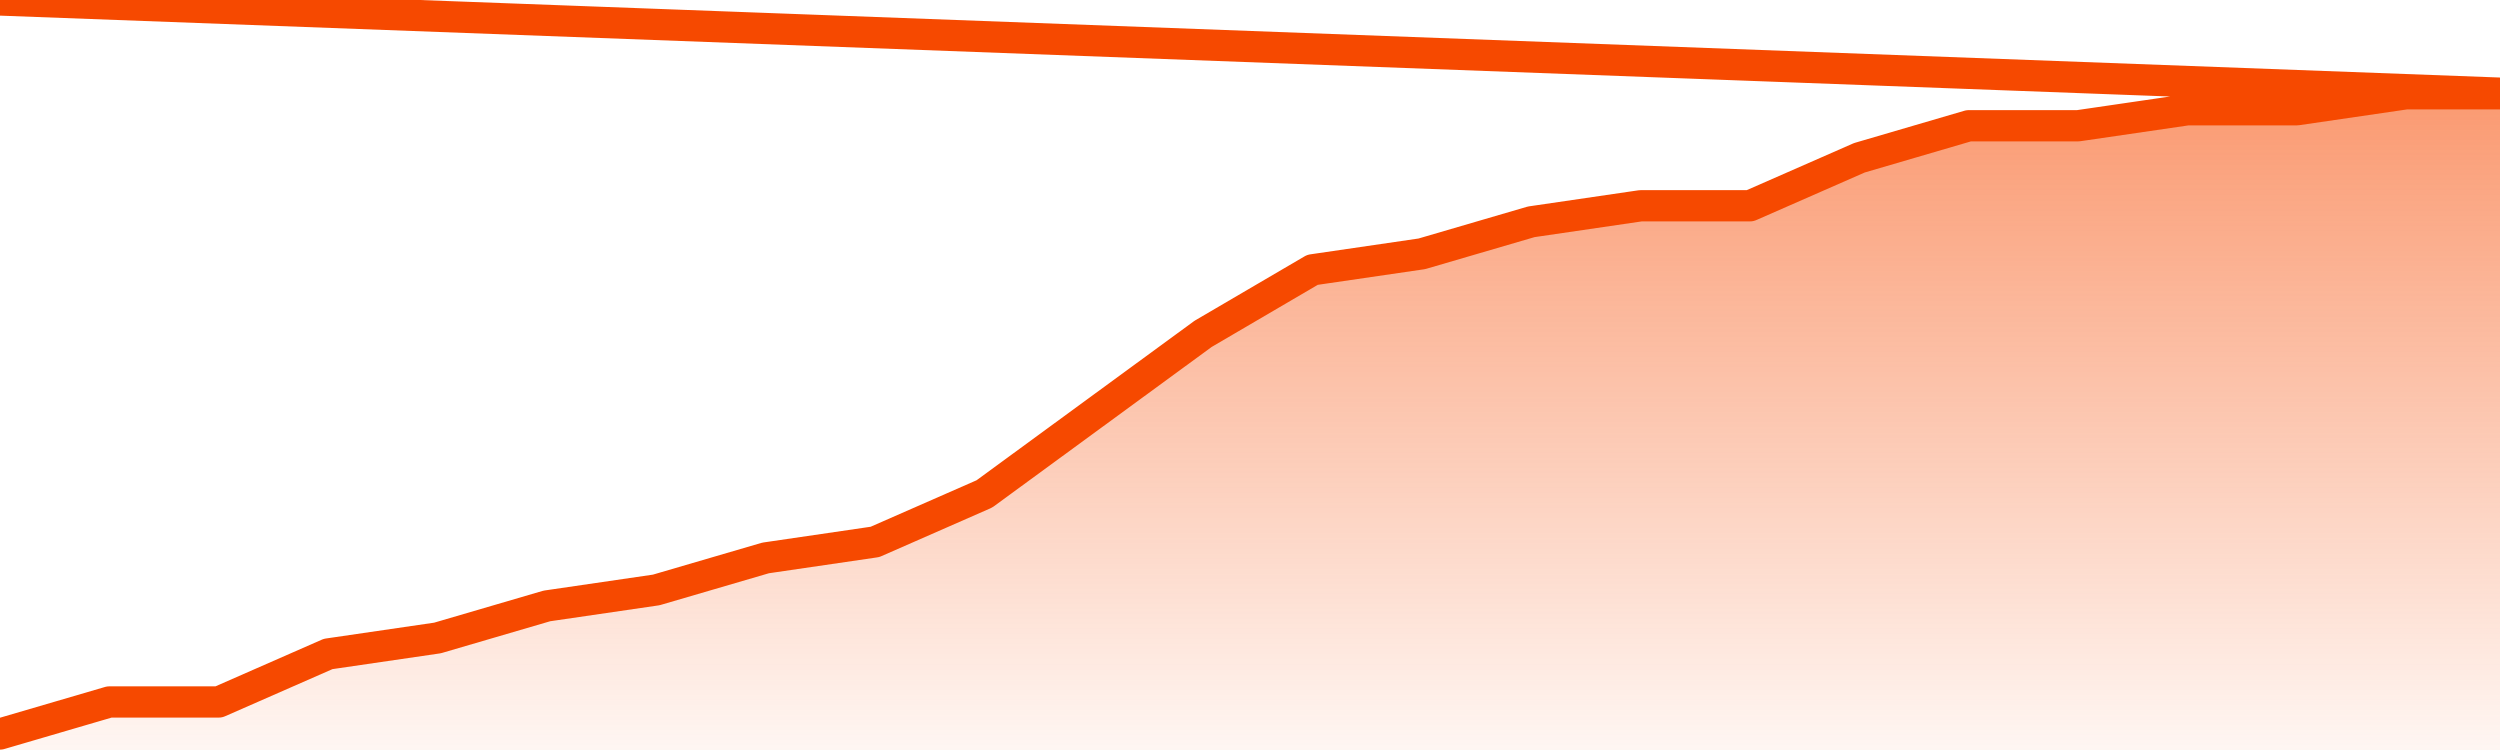
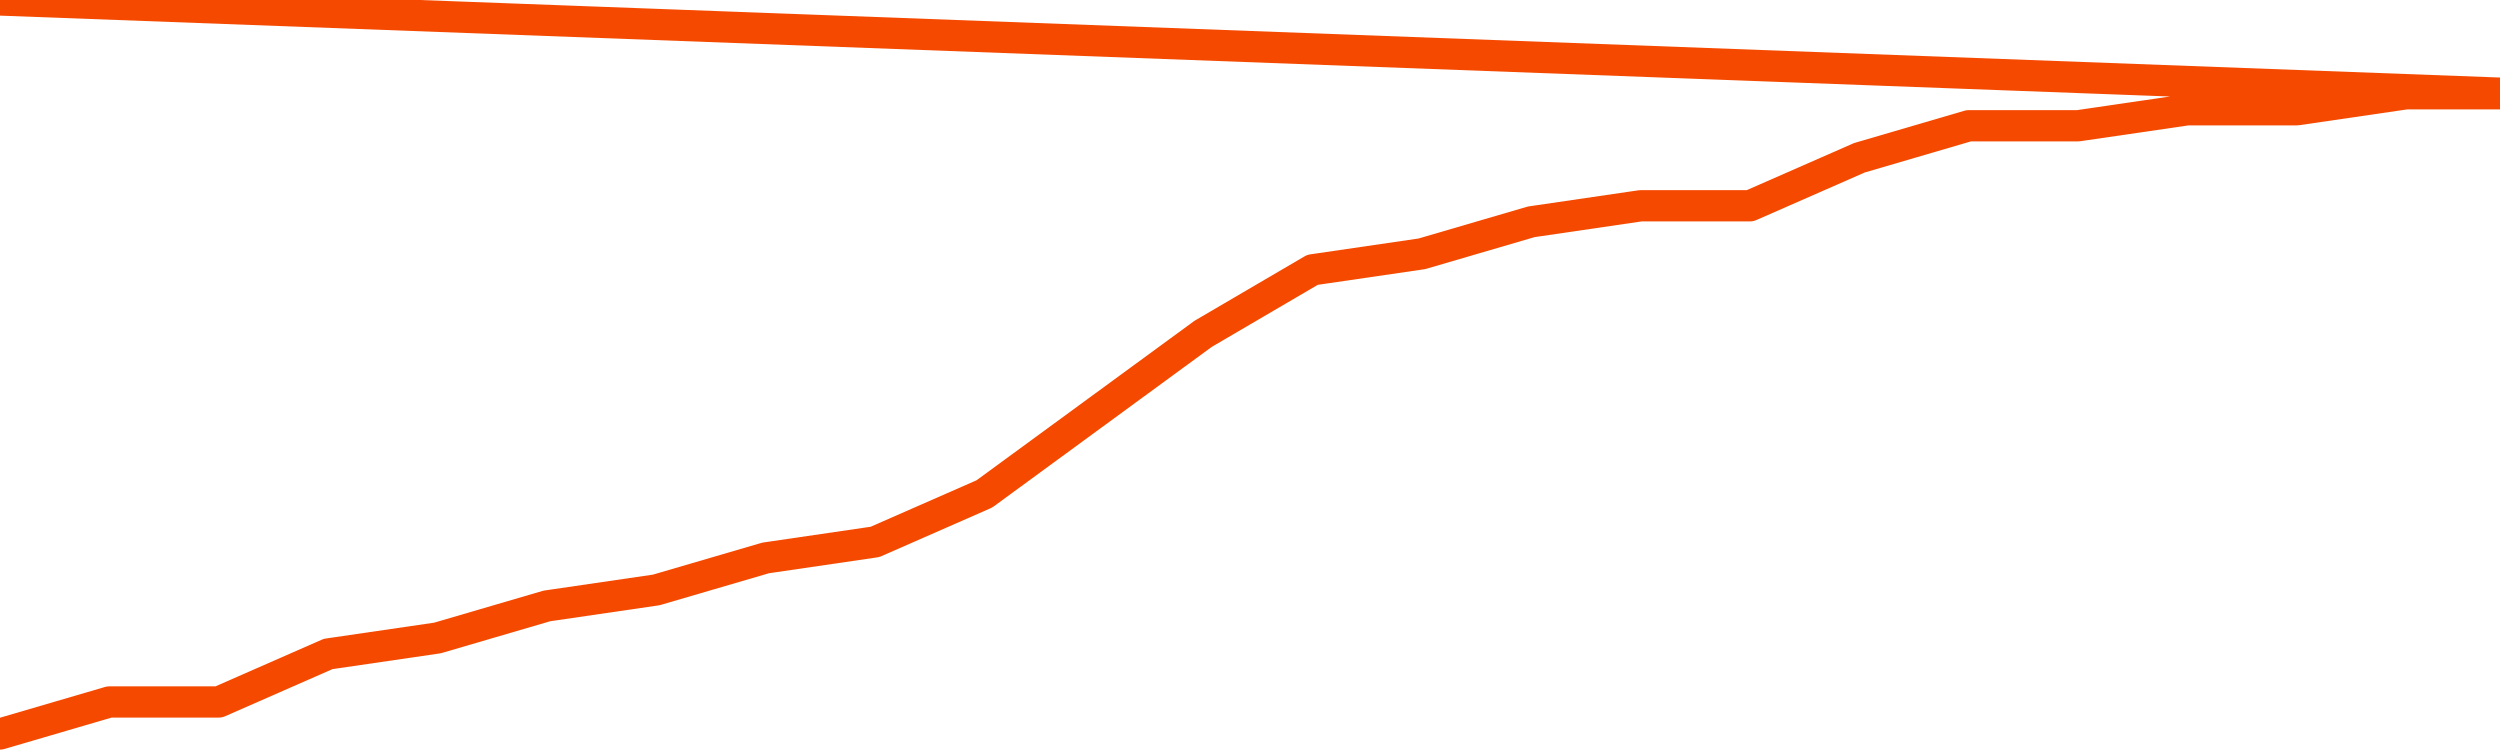
<svg xmlns="http://www.w3.org/2000/svg" version="1.1" width="80" height="24" viewBox="0 0 80 24">
  <defs>
    <linearGradient x1=".5" x2=".5" y2="1" id="gradient">
      <stop offset="0" stop-color="#F64900" />
      <stop offset="1" stop-color="#f64900" stop-opacity="0" />
    </linearGradient>
  </defs>
-   <path fill="url(#gradient)" fill-opacity="0.56" stroke="none" d="M 0,26 0.0,23.488 3.5,22.463 7.0,22.463 10.5,20.927 14.0,20.415 17.5,19.39 21.0,18.878 24.5,17.854 28.0,17.341 31.5,15.805 35.0,13.244 38.5,10.683 42.0,8.634 45.5,8.122 49.0,7.098 52.5,6.585 56.0,6.585 59.5,5.049 63.0,4.024 66.5,4.024 70.0,3.512 73.5,3.512 77.0,3.0 80.5,3.0 82,26 Z" />
  <path fill="none" stroke="#F64900" stroke-width="1" stroke-linejoin="round" stroke-linecap="round" d="M 0.0,23.488 3.5,22.463 7.0,22.463 10.5,20.927 14.0,20.415 17.5,19.39 21.0,18.878 24.5,17.854 28.0,17.341 31.5,15.805 35.0,13.244 38.5,10.683 42.0,8.634 45.5,8.122 49.0,7.098 52.5,6.585 56.0,6.585 59.5,5.049 63.0,4.024 66.5,4.024 70.0,3.512 73.5,3.512 77.0,3.0 80.5,3.0.join(' ') }" />
</svg>